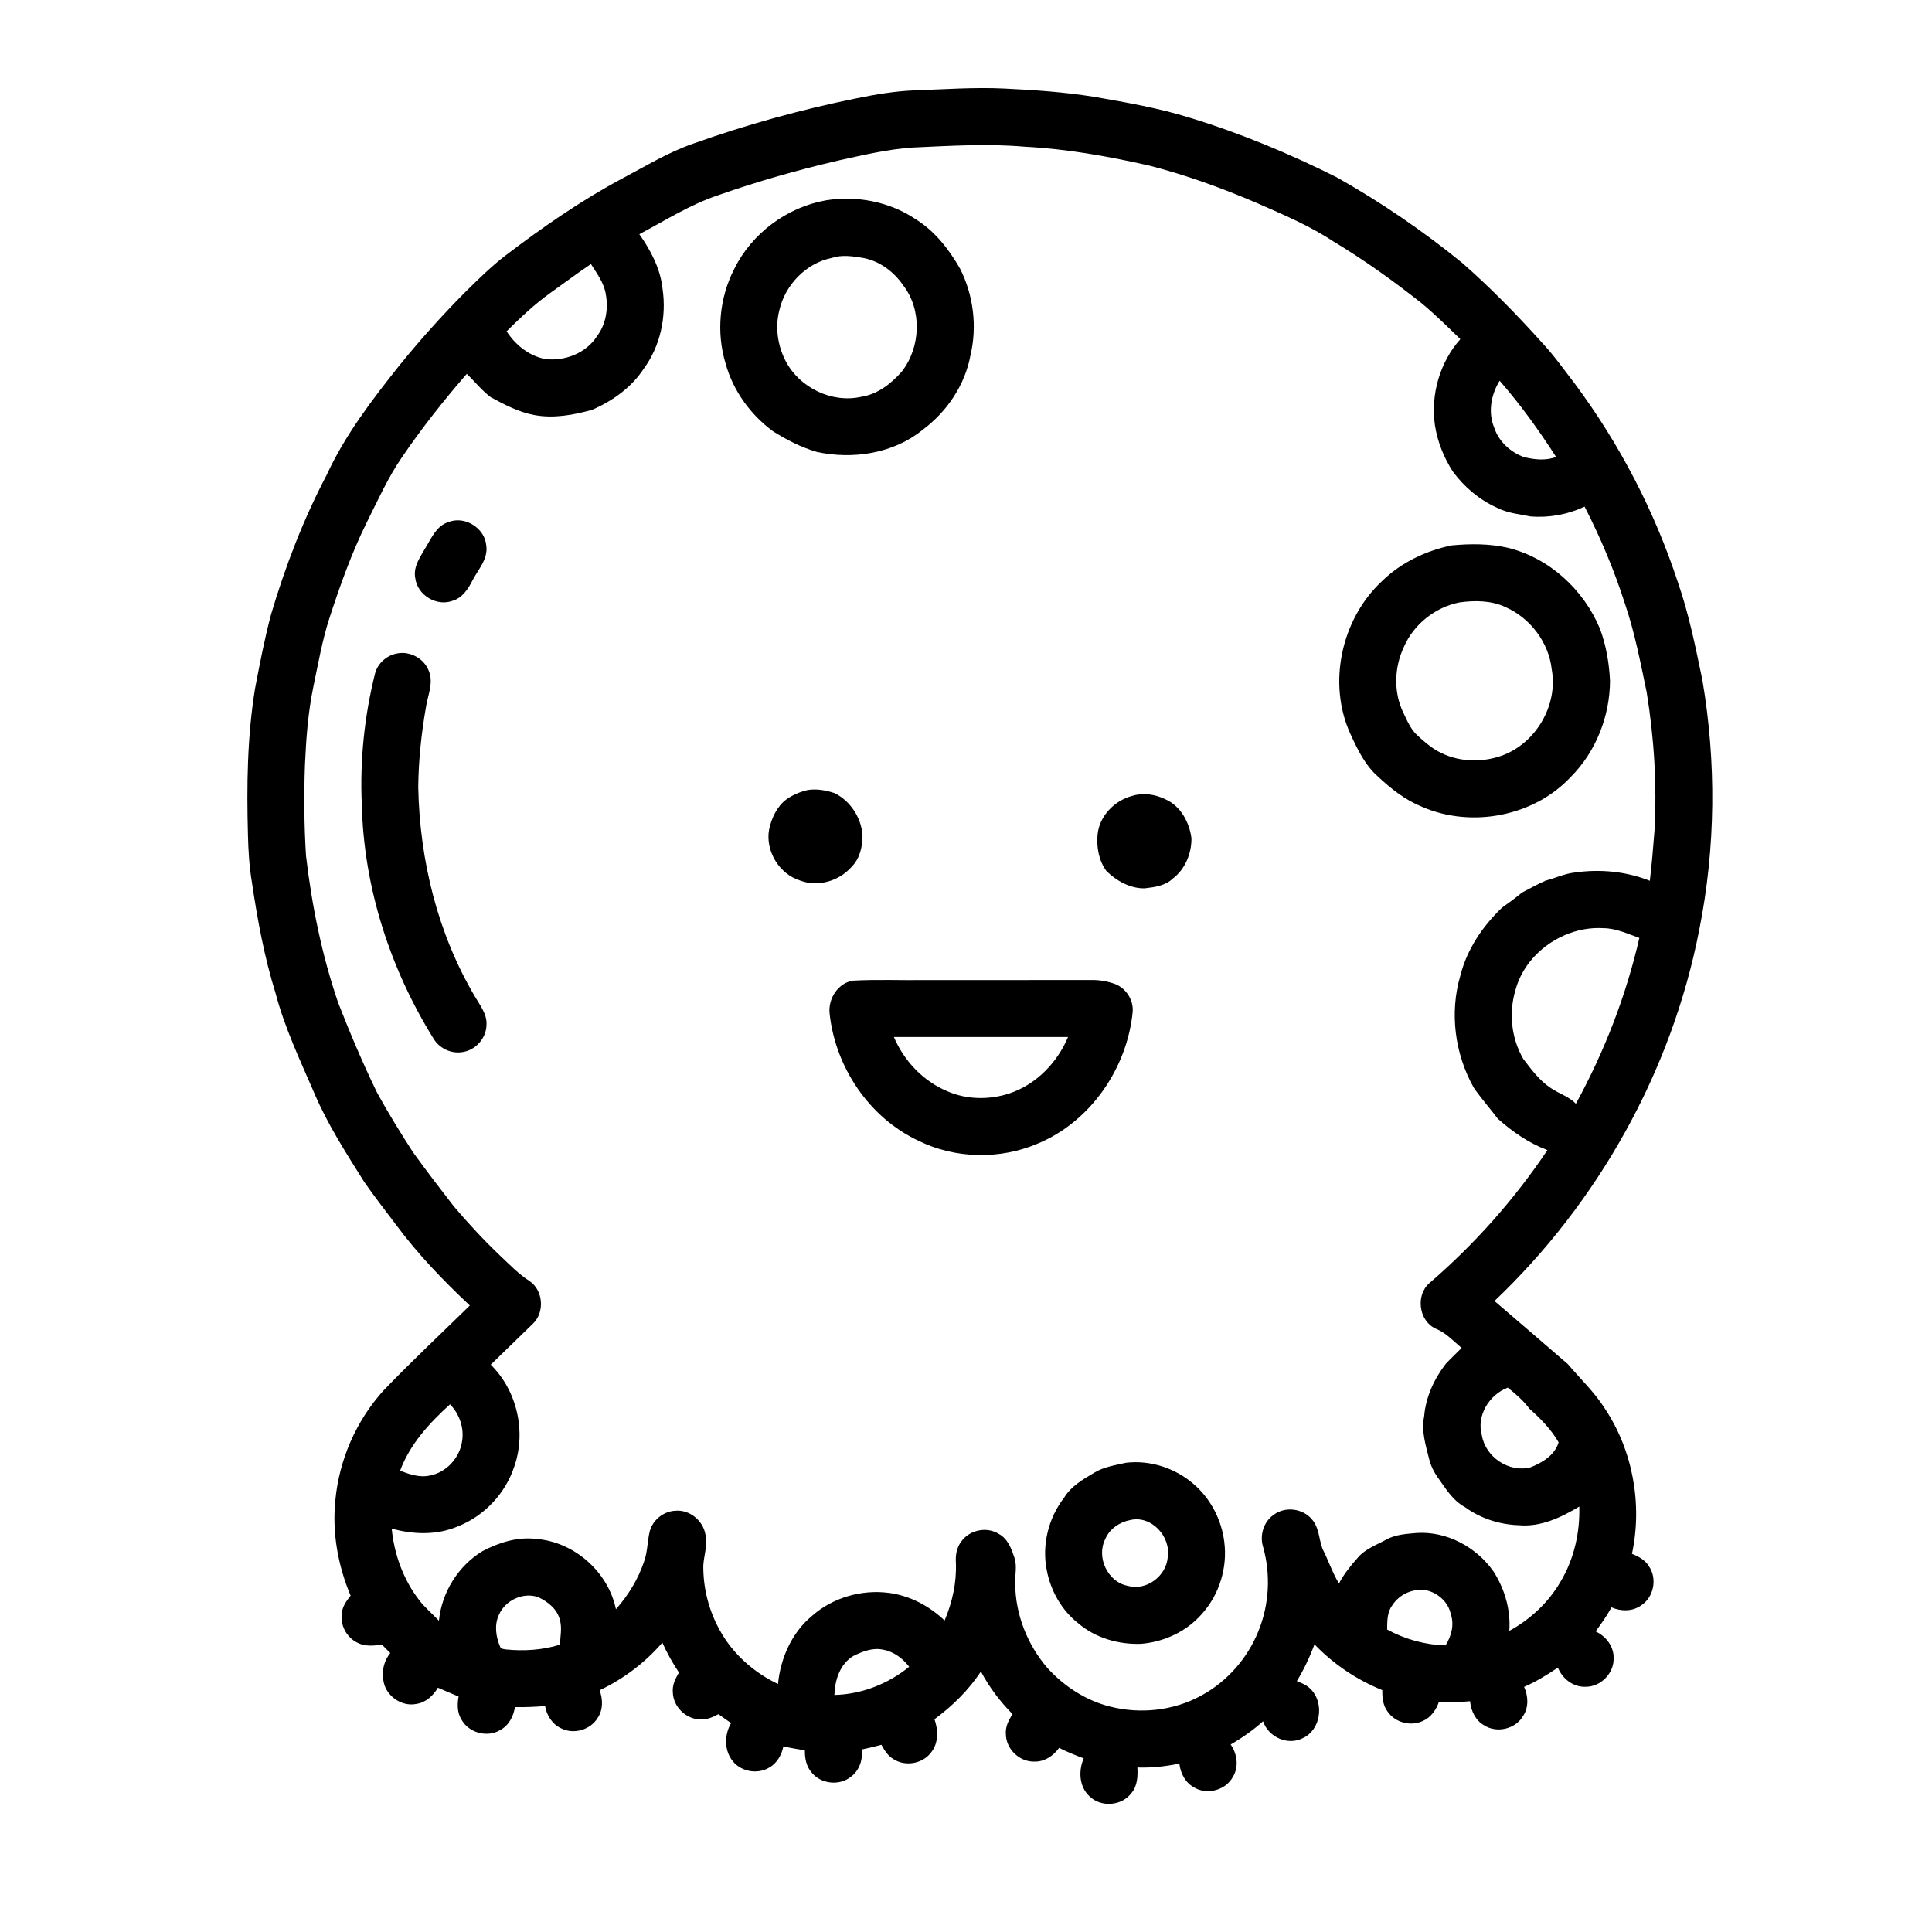
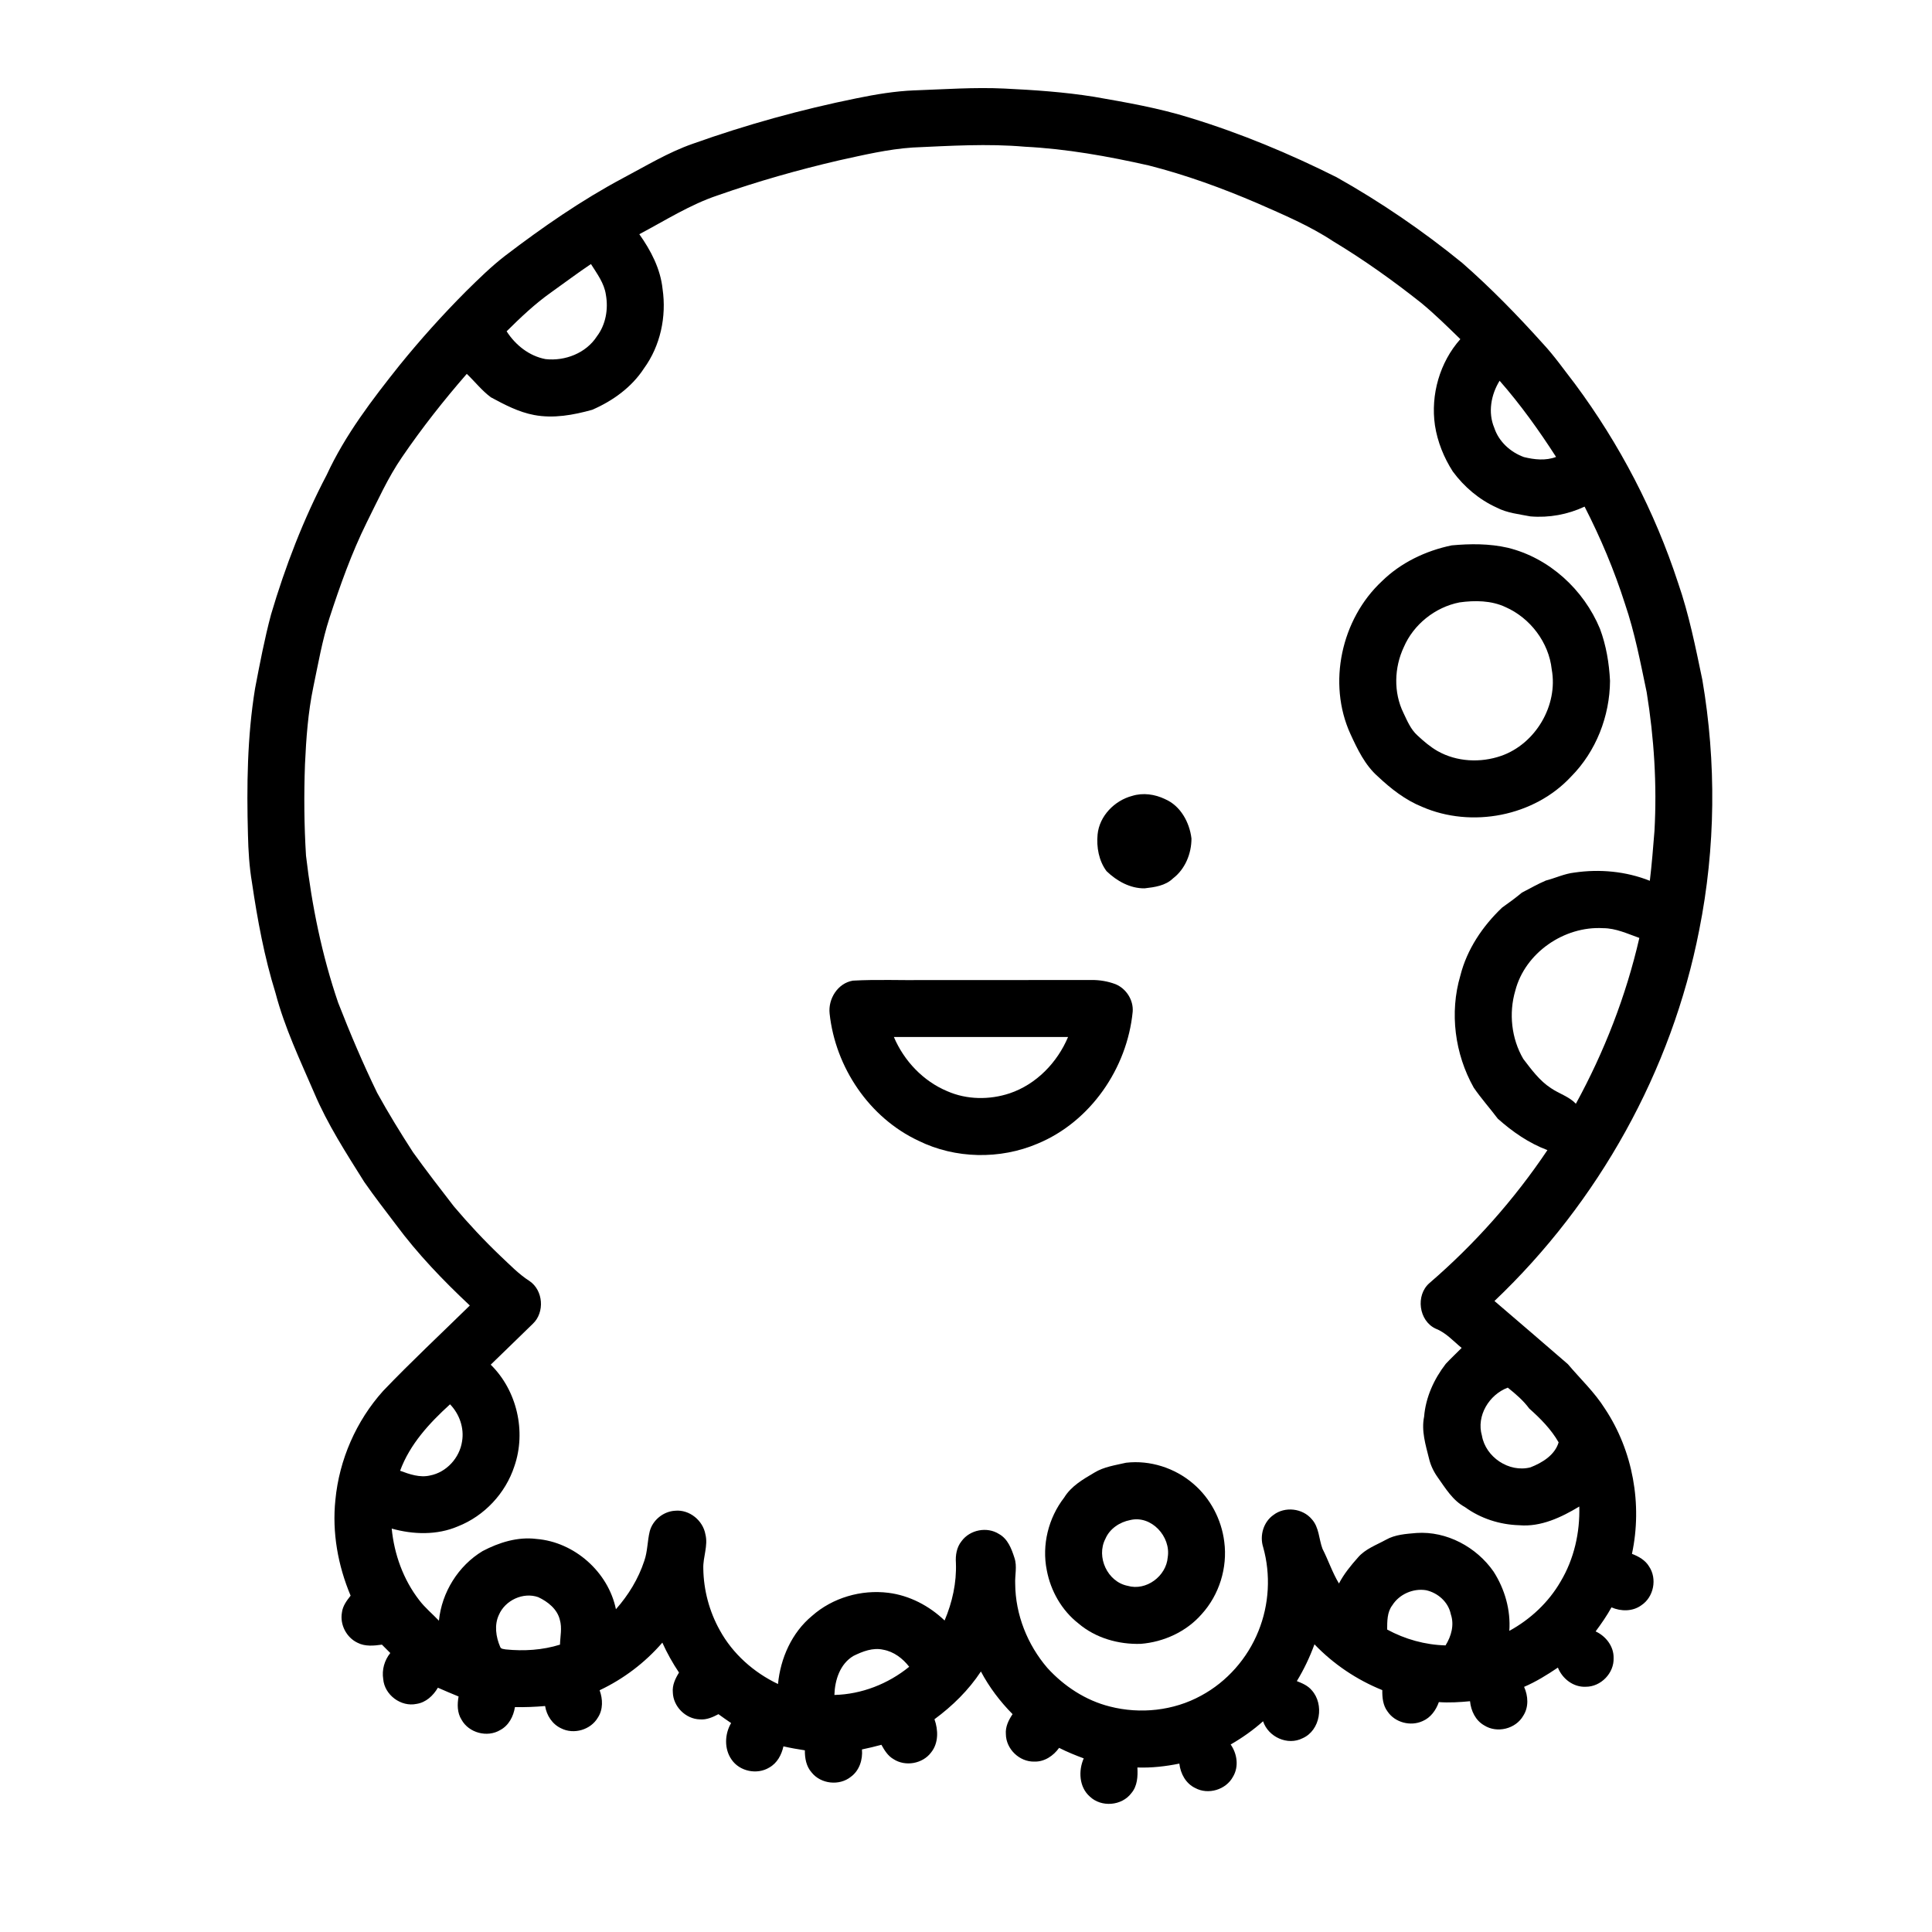
<svg xmlns="http://www.w3.org/2000/svg" fill="#000000" width="800px" height="800px" version="1.1" viewBox="144 144 512 512">
  <g>
    <path d="m386.36 167.95c7.926-0.285 15.855-0.859 23.785-0.484 7.965 0.383 15.941 0.922 23.82 2.188 8.555 1.488 17.145 2.981 25.441 5.574 13.363 4.086 26.305 9.477 38.789 15.73 11.734 6.594 22.891 14.227 33.324 22.73 7.57 6.633 14.605 13.852 21.328 21.332 3.113 3.336 5.719 7.094 8.52 10.691 11.852 15.961 21.152 33.832 27.332 52.73 2.902 8.367 4.633 17.066 6.441 25.723 3.738 21.902 3.531 44.496-0.828 66.297-7.285 37.355-26.695 72.125-54.262 98.316 6.481 5.574 12.996 11.117 19.445 16.727 3.297 3.906 7.082 7.441 9.824 11.805 7.43 11.176 9.969 25.379 7.168 38.477 1.758 0.684 3.519 1.648 4.519 3.324 2.223 3.262 1.258 8.148-2.043 10.312-2.285 1.668-5.379 1.648-7.902 0.547-1.23 2.231-2.688 4.328-4.203 6.371 2.715 1.254 4.832 3.961 4.766 7.043 0.164 3.996-3.375 7.644-7.371 7.625-3.277 0.164-6.215-2.113-7.394-5.078-2.852 1.922-5.789 3.746-8.957 5.106 1.086 2.414 1.266 5.352-0.219 7.648-1.988 3.504-6.961 4.727-10.355 2.559-2.293-1.297-3.512-3.852-3.754-6.402-2.746 0.262-5.508 0.43-8.262 0.234-0.754 2.129-2.164 4.129-4.305 5.031-3.184 1.465-7.309 0.395-9.281-2.527-1.242-1.625-1.43-3.715-1.402-5.68-6.762-2.731-12.93-6.867-17.977-12.137-1.238 3.394-2.793 6.664-4.672 9.75 1.441 0.562 2.941 1.203 3.961 2.434 3.344 3.723 2.293 10.625-2.434 12.703-3.981 2.023-9.098-0.332-10.473-4.496-2.637 2.352-5.535 4.398-8.59 6.156 1.73 2.469 2.215 5.883 0.617 8.543-1.852 3.453-6.57 4.867-10.012 2.992-2.492-1.188-3.906-3.812-4.203-6.473-3.656 0.746-7.387 1.164-11.121 1.031 0.137 2.348 0.012 4.918-1.598 6.801-2.535 3.387-7.977 3.824-11.023 0.887-2.824-2.492-3.047-6.816-1.598-10.102-2.215-0.82-4.41-1.715-6.523-2.785-1.508 2.106-3.875 3.715-6.543 3.637-3.945 0.121-7.531-3.328-7.566-7.269-0.164-1.949 0.723-3.738 1.777-5.305-3.312-3.344-6.188-7.144-8.391-11.305-3.262 4.953-7.547 9.148-12.309 12.656 1.023 2.84 1.102 6.316-0.875 8.781-2.238 3.023-6.836 3.84-9.98 1.789-1.492-0.852-2.398-2.348-3.207-3.801-1.703 0.465-3.422 0.879-5.152 1.234 0.234 2.703-0.668 5.582-2.922 7.234-3.051 2.481-7.984 1.941-10.426-1.141-1.426-1.605-1.809-3.785-1.785-5.859-1.906-0.289-3.801-0.625-5.68-1.051-0.492 2.25-1.664 4.449-3.742 5.609-3.231 1.984-7.879 1.039-10.012-2.121-1.973-2.812-1.828-6.758-0.109-9.66-1.133-0.766-2.254-1.551-3.356-2.356-1.516 0.805-3.164 1.535-4.926 1.379-3.758-0.094-7.074-3.406-7.164-7.164-0.184-1.91 0.664-3.668 1.637-5.238-1.684-2.523-3.176-5.168-4.418-7.938-4.582 5.312-10.289 9.625-16.621 12.621 0.855 2.344 0.953 5.086-0.465 7.246-1.895 3.25-6.379 4.555-9.727 2.848-2.34-1.078-3.859-3.418-4.254-5.914-2.66 0.23-5.324 0.336-7.996 0.289-0.387 2.453-1.641 4.883-3.91 6.082-3.426 2.055-8.316 0.75-10.242-2.75-1.168-1.836-1.156-4.086-0.781-6.148-1.844-0.75-3.672-1.531-5.488-2.328-1.227 2.109-3.172 3.922-5.664 4.293-4.117 0.871-8.48-2.383-8.82-6.574-0.395-2.473 0.32-4.973 1.871-6.91-0.746-0.742-1.48-1.48-2.215-2.219-2.137 0.297-4.449 0.531-6.438-0.488-2.965-1.387-4.742-4.82-4.16-8.035 0.203-1.723 1.262-3.141 2.301-4.457-3.356-7.981-4.938-16.738-4.035-25.383 1.016-10.641 5.5-20.914 12.648-28.871 7.43-7.773 15.305-15.109 22.98-22.641-7.066-6.629-13.816-13.648-19.59-21.445-2.824-3.75-5.723-7.453-8.398-11.312-4.785-7.641-9.723-15.254-13.25-23.582-3.742-8.676-7.84-17.27-10.246-26.441-2.973-9.551-4.793-19.422-6.25-29.301-0.707-4.172-0.965-8.398-1.062-12.625-0.355-12.957-0.207-26.016 1.887-38.844 1.258-6.559 2.504-13.133 4.231-19.586 3.769-12.738 8.559-25.199 14.742-36.973 4.906-10.629 12.066-19.969 19.32-29.078 5.535-6.828 11.422-13.375 17.629-19.605 3.309-3.258 6.625-6.527 10.309-9.375 9.934-7.578 20.238-14.734 31.285-20.621 6.082-3.215 12-6.832 18.523-9.102 14.145-5.043 28.652-9.055 43.371-12.039 5.059-1.035 10.176-1.898 15.344-2.098m-0.484 15.148c-6.59 0.441-13.035 1.984-19.469 3.391-10.883 2.527-21.652 5.582-32.191 9.285-7.371 2.465-13.953 6.684-20.785 10.297 3.062 4.316 5.613 9.18 6.164 14.527 1.066 7.293-0.562 15.035-4.93 21.031-3.262 5.019-8.289 8.625-13.715 10.973-4.977 1.391-10.254 2.356-15.395 1.383-4.102-0.766-7.824-2.731-11.457-4.691-2.398-1.773-4.242-4.168-6.394-6.211-6.125 7.035-11.91 14.379-17.168 22.086-3.727 5.422-6.41 11.445-9.352 17.305-4.019 8.133-7.062 16.703-9.871 25.316-1.93 5.949-2.981 12.129-4.266 18.238-1.41 6.758-1.906 13.652-2.219 20.535-0.293 8.066-0.23 16.148 0.273 24.203 1.543 13.227 4.207 26.355 8.52 38.965 3.152 8.082 6.543 16.082 10.336 23.887 2.957 5.371 6.172 10.594 9.5 15.742 3.5 4.859 7.152 9.609 10.82 14.34 3.91 4.625 8.051 9.055 12.434 13.238 2.445 2.285 4.777 4.734 7.613 6.547 3.664 2.469 4.09 8.301 0.895 11.328-3.707 3.633-7.453 7.223-11.168 10.844 6.965 6.832 9.461 17.734 6.262 26.938-2.336 7.148-7.938 13.145-14.945 15.906-5.547 2.379-11.824 2.191-17.555 0.594 0.66 6.812 3.078 13.52 7.281 18.953 1.527 2.016 3.496 3.629 5.231 5.457 0.742-7.496 5.117-14.559 11.582-18.453 4.348-2.285 9.309-3.84 14.266-3.211 10.043 0.797 19.031 8.746 21.059 18.625 3.305-3.727 5.953-8.055 7.512-12.801 0.887-2.519 0.816-5.238 1.441-7.82 0.781-3.016 3.644-5.324 6.758-5.481 3.769-0.352 7.34 2.566 8 6.242 0.766 3.043-0.664 6.031-0.555 9.086 0.082 5.688 1.586 11.359 4.363 16.328 3.43 6.269 9.008 11.207 15.434 14.266 0.652-6.836 3.656-13.617 9.012-18.051 5.449-4.824 13.035-7.023 20.227-6.121 5.625 0.699 10.84 3.457 14.91 7.34 2.039-4.809 3.203-10.031 2.996-15.27-0.141-2.016 0.191-4.137 1.488-5.742 2.199-3.039 6.769-3.941 9.941-1.906 2.336 1.297 3.32 3.922 4.086 6.324 0.758 2.231 0.086 4.59 0.199 6.883 0.055 8.137 3.234 16.109 8.508 22.262 4.414 4.856 10.152 8.629 16.555 10.238 8.047 2.074 16.91 1.137 24.219-2.883 6.848-3.691 12.277-9.871 15.172-17.086 2.852-7.012 3.305-14.961 1.258-22.25-0.98-3.074 0.07-6.695 2.75-8.555 3.019-2.305 7.703-1.766 10.137 1.141 1.961 2.152 1.859 5.242 2.832 7.832 1.547 3.027 2.602 6.281 4.367 9.203 1.32-2.539 3.144-4.762 5.035-6.891 1.945-2.277 4.867-3.293 7.422-4.703 2.461-1.391 5.344-1.547 8.105-1.793 7.988-0.535 15.895 3.734 20.414 10.238 2.973 4.641 4.562 10.176 4.172 15.703 5.59-3.059 10.414-7.562 13.605-13.098 3.555-5.957 5.129-12.945 4.938-19.852-4.766 2.871-10.191 5.457-15.914 4.957-5.144-0.148-10.238-1.777-14.402-4.816-3.246-1.754-5.156-4.996-7.223-7.902-1.066-1.496-1.871-3.176-2.289-4.965-0.898-3.613-2.074-7.34-1.297-11.094 0.418-5.129 2.613-9.945 5.731-13.984 1.352-1.461 2.824-2.809 4.215-4.227-2.211-1.805-4.152-4.043-6.871-5.098-4.5-2.074-5.383-8.855-1.668-12.082 11.934-10.277 22.496-22.16 31.27-35.242-4.906-1.836-9.273-4.867-13.156-8.332-2.086-2.773-4.414-5.367-6.375-8.23-5.008-8.91-6.449-19.844-3.543-29.684 1.746-6.957 5.91-13.129 11.07-18.027 1.781-1.262 3.551-2.551 5.234-3.957 2.098-1.098 4.172-2.273 6.352-3.207 2.535-0.652 4.934-1.82 7.559-2.113 6.723-0.984 13.672-0.34 20 2.176 0.523-4.398 0.883-8.816 1.23-13.23 0.68-12.273-0.105-24.602-2.062-36.727-1.652-7.867-3.152-15.801-5.75-23.422-2.832-8.875-6.461-17.488-10.707-25.777-4.465 2.094-9.441 3.004-14.355 2.59-3.027-0.594-6.184-0.891-8.961-2.348-4.625-2.094-8.605-5.477-11.609-9.547-2.371-3.699-4.066-7.883-4.734-12.238-1.176-8.09 1.273-16.715 6.731-22.84-3.359-3.269-6.711-6.578-10.328-9.57-7.449-5.898-15.199-11.441-23.348-16.348-6.285-4.152-13.254-7.082-20.121-10.105-9.352-4.012-18.949-7.508-28.816-10.016-10.793-2.43-21.727-4.398-32.789-4.957-9.898-0.867-19.824-0.234-29.727 0.211m-95.859 38.414c-4.266 3.019-8.055 6.625-11.758 10.293 2.344 3.652 5.984 6.555 10.312 7.367 5.164 0.574 10.738-1.578 13.609-6.027 2.363-3.117 3.066-7.242 2.383-11.043-0.438-3.062-2.359-5.582-3.957-8.125-3.602 2.414-7.059 5.027-10.59 7.535m249.98 35.867c1.188 3.648 4.297 6.469 7.859 7.754 2.781 0.684 5.773 1.008 8.52-0.035-4.535-7.047-9.438-13.895-14.965-20.191-2.269 3.676-3.137 8.398-1.414 12.473m5.57 149.17c-1.758 5.977-1.027 12.68 2.113 18.07 2.164 2.824 4.316 5.797 7.352 7.762 2.141 1.469 4.766 2.199 6.594 4.125 7.547-13.805 13.297-28.602 16.82-43.941-3.133-1.102-6.227-2.59-9.617-2.586-10.277-0.598-20.664 6.508-23.262 16.57m-8.844 117.9c0.984 5.723 7.191 9.871 12.852 8.422 3.113-1.211 6.473-3.238 7.477-6.629-1.98-3.469-4.828-6.328-7.785-8.961-1.582-2.156-3.617-3.879-5.688-5.539-4.934 1.848-8.383 7.477-6.856 12.707m-286.69 9.32c2.508 0.93 5.223 1.887 7.93 1.254 4.363-0.836 7.844-4.676 8.488-9.031 0.609-3.559-0.695-7.258-3.184-9.832-5.457 4.957-10.648 10.57-13.234 17.609m262.95 35.645c-1.402 1.828-1.352 4.242-1.375 6.434 4.75 2.578 10.059 4.059 15.477 4.203 1.531-2.453 2.363-5.445 1.391-8.27-0.641-3.219-3.434-5.676-6.57-6.356-3.406-0.547-7.078 1.062-8.922 3.988m-236.77 2.547c-1.262 2.672-0.797 5.84 0.336 8.477 0.207 0.609 0.973 0.566 1.492 0.684 4.805 0.484 9.734 0.18 14.359-1.266 0.062-2.188 0.59-4.422-0.035-6.57-0.676-2.852-3.191-4.832-5.727-6.019-3.988-1.414-8.781 0.832-10.426 4.695m93.969 10.871c-3.578 2.113-4.941 6.41-5.059 10.352 7.215-0.172 14.242-2.93 19.824-7.469-1.711-2.211-4.07-4.019-6.875-4.519-2.734-0.629-5.473 0.449-7.891 1.637z" />
-     <path d="m362.82 197.1c8.188-1.348 17.004 0.348 23.902 5.035 5.051 3.133 8.777 7.961 11.703 13.055 3.551 7.035 4.574 15.32 2.754 22.996-1.461 7.941-6.312 15.016-12.754 19.789-7.715 6.25-18.43 7.848-27.969 5.789-4.141-1.219-8.039-3.199-11.668-5.516-5.945-4.402-10.527-10.742-12.5-17.898-2.504-8.258-1.641-17.484 2.328-25.141 4.641-9.383 13.91-16.273 24.203-18.109m1.602 15.258c-6.836 1.391-12.363 7.152-13.895 13.895-1.148 4.484-0.441 9.359 1.684 13.445 3.688 7.074 12.293 11.242 20.117 9.441 4.312-0.676 7.875-3.5 10.68-6.695 4.984-6.418 5.406-16.281 0.367-22.801-2.469-3.633-6.277-6.481-10.633-7.289-2.746-0.445-5.617-0.91-8.32 0.004z" />
-     <path d="m262.68 282.41c4.375-1.875 9.824 1.469 10.191 6.195 0.523 3.578-2.191 6.324-3.691 9.277-1.145 2.25-2.672 4.574-5.234 5.328-4.227 1.586-9.305-1.48-9.887-5.953-0.648-3.199 1.484-5.887 2.949-8.5 1.449-2.434 2.766-5.375 5.672-6.348z" />
    <path d="m528.71 288.53c4.941-0.457 10.004-0.484 14.871 0.633 10.988 2.688 20.125 11.094 24.422 21.461 1.652 4.414 2.434 9.109 2.668 13.805-0.062 9.348-3.695 18.703-10.309 25.367-9.781 10.562-26.383 13.734-39.512 8.012-4.422-1.789-8.238-4.777-11.684-8.02-3.43-3.008-5.43-7.227-7.301-11.297-6.121-13.422-2.402-30.41 8.312-40.422 5.039-4.961 11.648-8.113 18.531-9.539m2.055 15.117c-6.438 1.266-12.16 5.828-14.75 11.863-2.539 5.414-2.742 12.004-0.09 17.414 1.004 2.106 1.93 4.367 3.699 5.961 1.656 1.547 3.387 3.031 5.359 4.16 5.062 2.863 11.375 3.164 16.824 1.273 9.129-3.172 15.156-13.387 13.418-22.914-0.766-7.148-5.688-13.621-12.234-16.512-3.781-1.781-8.164-1.816-12.227-1.246z" />
-     <path d="m249.09 317.2c3.543-0.797 7.426 1.344 8.621 4.773 1.199 3.156-0.391 6.379-0.84 9.512-1.215 6.981-1.965 14.066-2.031 21.156 0.395 19.348 5.141 38.816 15.07 55.531 1.34 2.316 3.223 4.633 3.012 7.481-0.062 3.531-2.953 6.731-6.453 7.168-2.969 0.473-6.07-1.031-7.594-3.606-11.527-18.562-18.48-40.109-18.992-62.012-0.531-11.688 0.68-23.441 3.527-34.793 0.719-2.625 3.031-4.684 5.68-5.211z" />
-     <path d="m357.91 353.39c2.418-0.438 4.945 0.027 7.25 0.789 4.172 2.051 7.031 6.441 7.414 11.059 0.02 3.016-0.66 6.262-2.875 8.461-3.262 3.75-8.828 5.438-13.543 3.691-5.617-1.68-9.406-7.863-8.324-13.625 0.66-2.996 2.051-6.016 4.551-7.91 1.648-1.188 3.566-1.973 5.527-2.465z" />
    <path d="m444.04 354.92c2.879-0.902 6.043-0.438 8.723 0.863 4.09 1.754 6.481 6.16 6.988 10.422 0.008 3.984-1.66 8.113-4.887 10.57-1.992 1.957-4.894 2.344-7.531 2.644-3.832 0.055-7.398-1.957-10.082-4.547-2.047-2.727-2.703-6.375-2.379-9.715 0.473-4.918 4.5-9.012 9.168-10.238z" />
    <path d="m370.01 403.88c6.453-0.363 12.941-0.055 19.406-0.156 14.613-0.012 29.227 0.016 43.84-0.012 2.164-0.027 4.328 0.34 6.356 1.102 2.844 1.152 4.805 4.227 4.562 7.305-1.457 14.977-11.176 29.156-25.211 34.965-9.961 4.242-21.805 4.035-31.531-0.762-13.066-6.098-22.047-19.477-23.574-33.711-0.434-3.898 2.156-8.055 6.152-8.73m10.875 14.93c2.691 6.336 7.766 11.703 14.148 14.367 5.172 2.281 11.215 2.336 16.543 0.562 7.051-2.375 12.617-8.148 15.473-14.93-15.387 0.008-30.777 0.012-46.164 0z" />
    <path d="m442.42 531.64c6.359-0.746 12.98 1.395 17.816 5.57 4.535 3.856 7.481 9.488 8.207 15.383 0.902 6.863-1.332 14.066-5.996 19.184-4.047 4.633-10.027 7.371-16.117 7.859-5.891 0.191-11.996-1.531-16.523-5.398-4.418-3.441-7.367-8.617-8.395-14.094-1.359-6.703 0.43-13.879 4.606-19.27 1.867-3.055 5.027-4.863 8.023-6.625 2.531-1.547 5.539-1.945 8.379-2.609m1.109 15.188c-2.812 0.539-5.449 2.293-6.594 4.984-2.488 4.797 0.559 11.395 5.898 12.449 4.914 1.43 10.242-2.562 10.629-7.578 0.887-5.449-4.336-11.195-9.934-9.855z" />
  </g>
</svg>